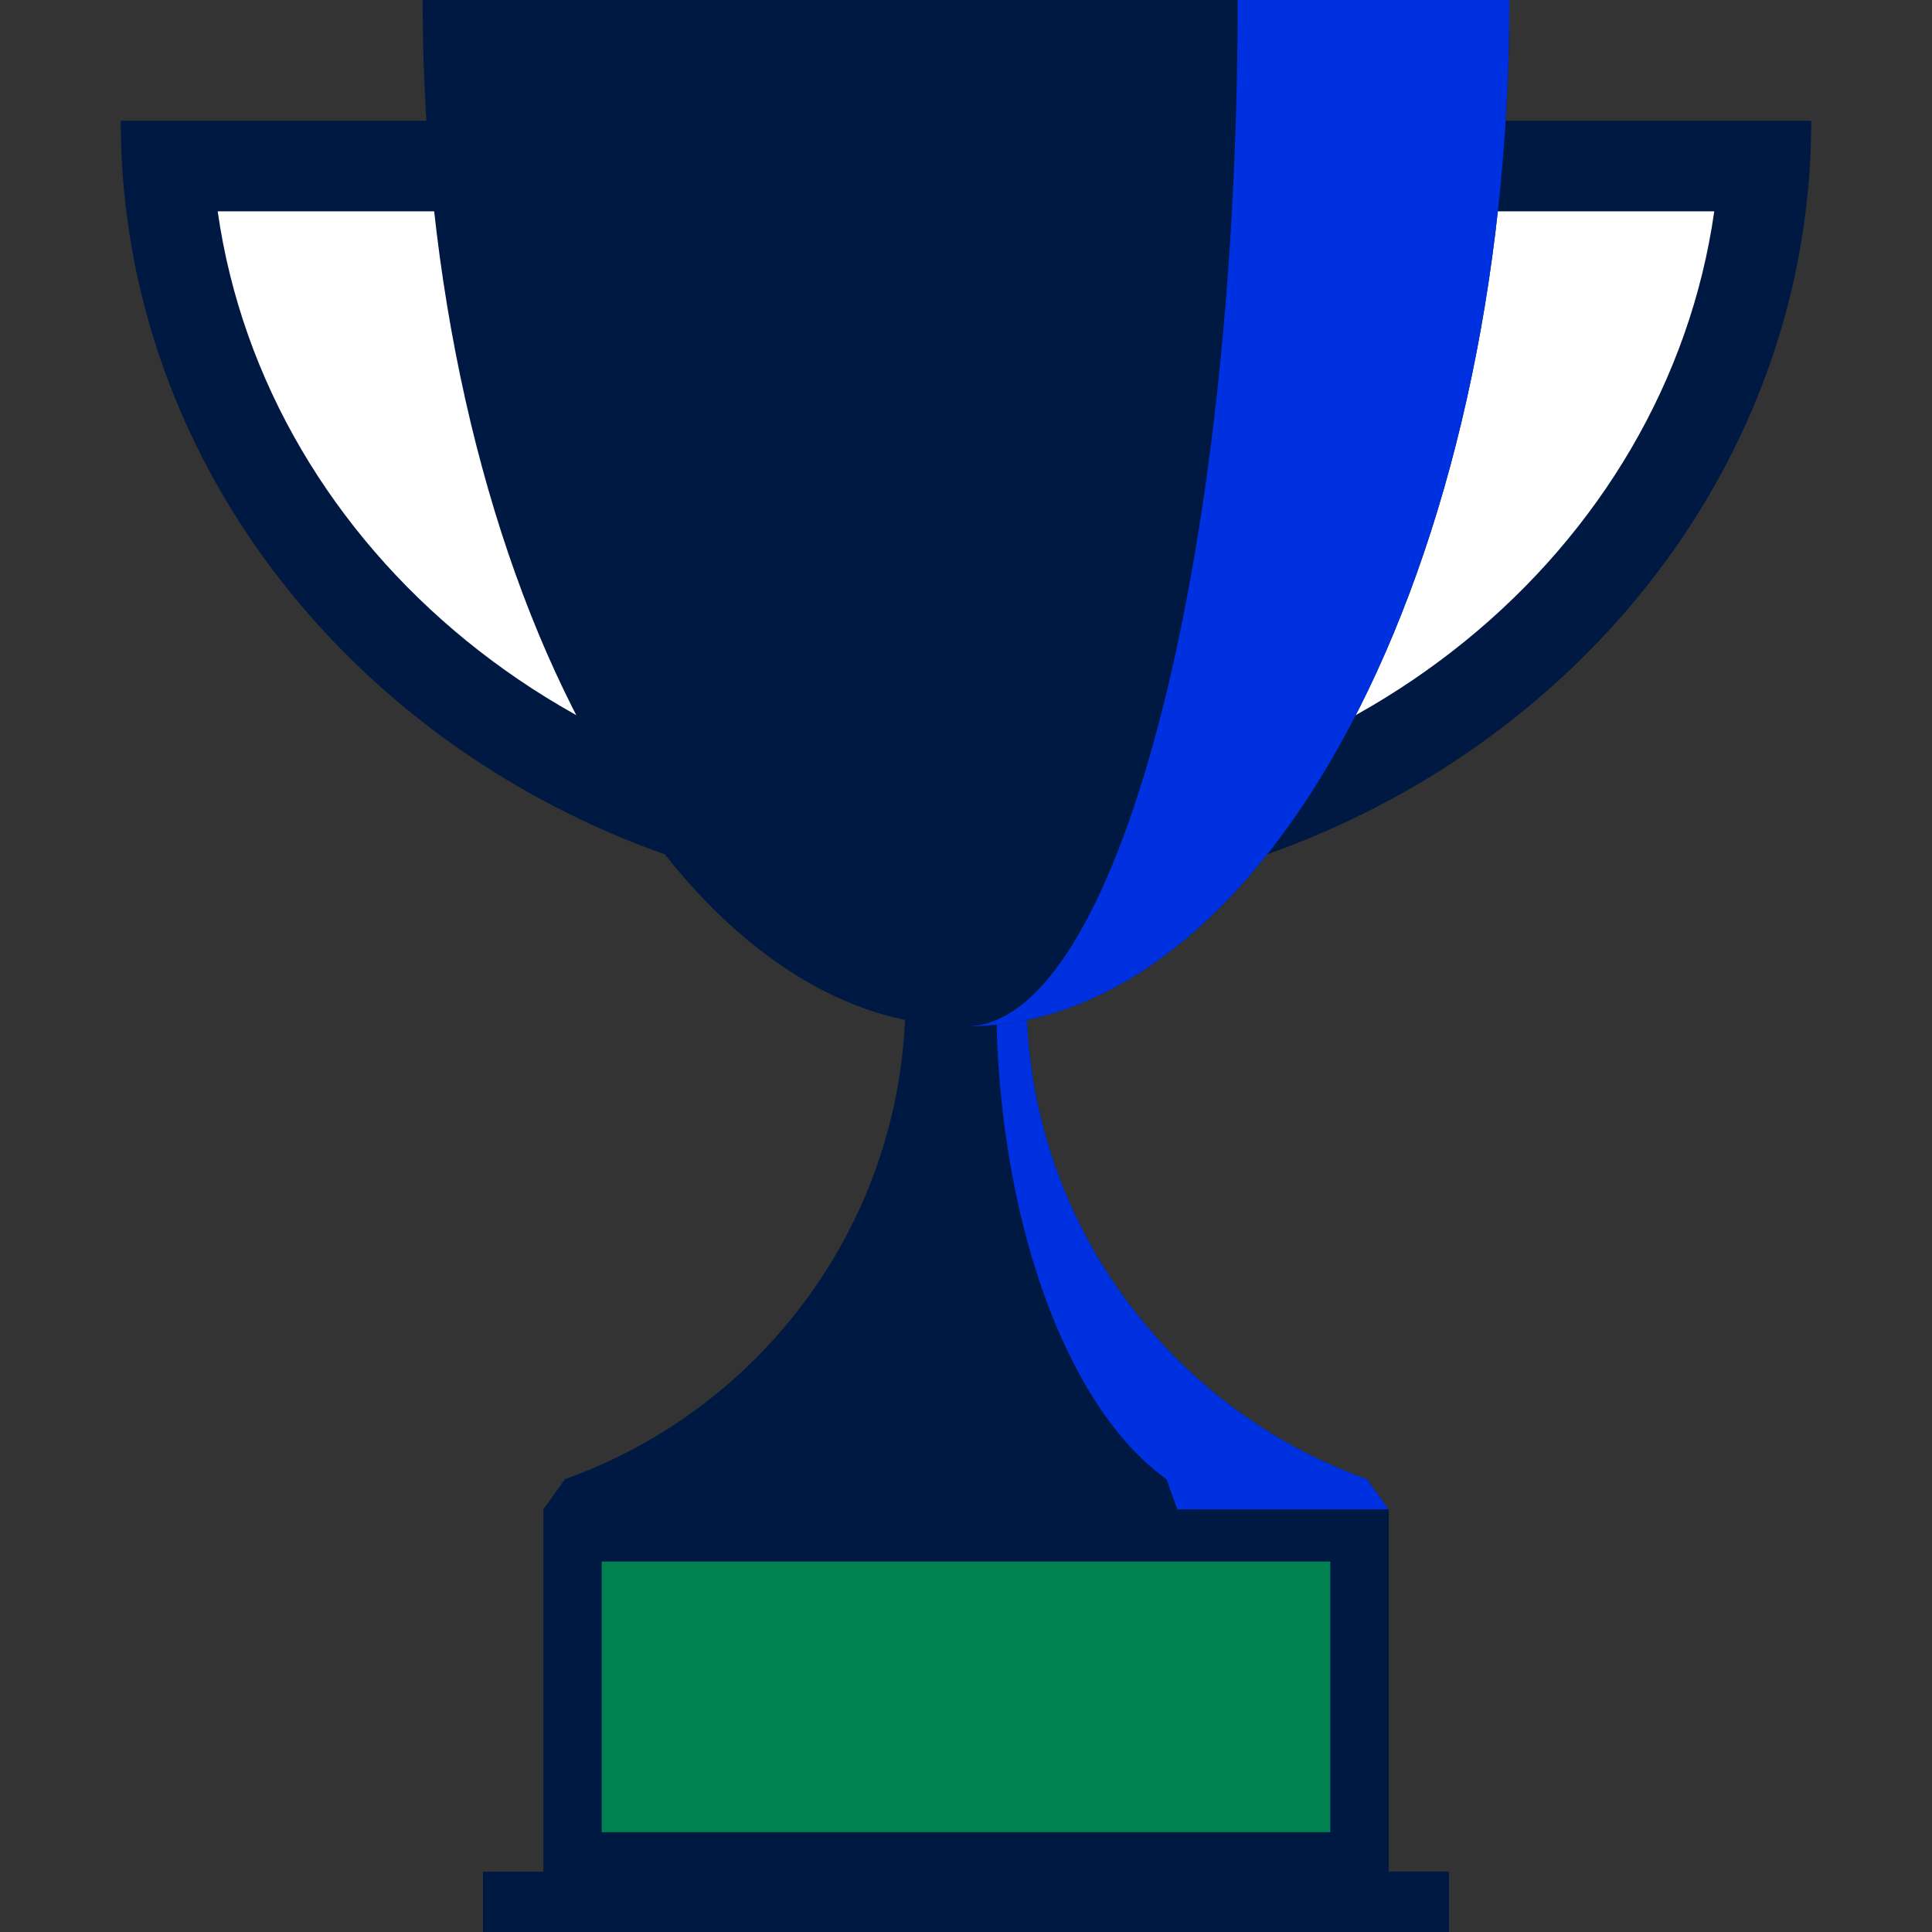
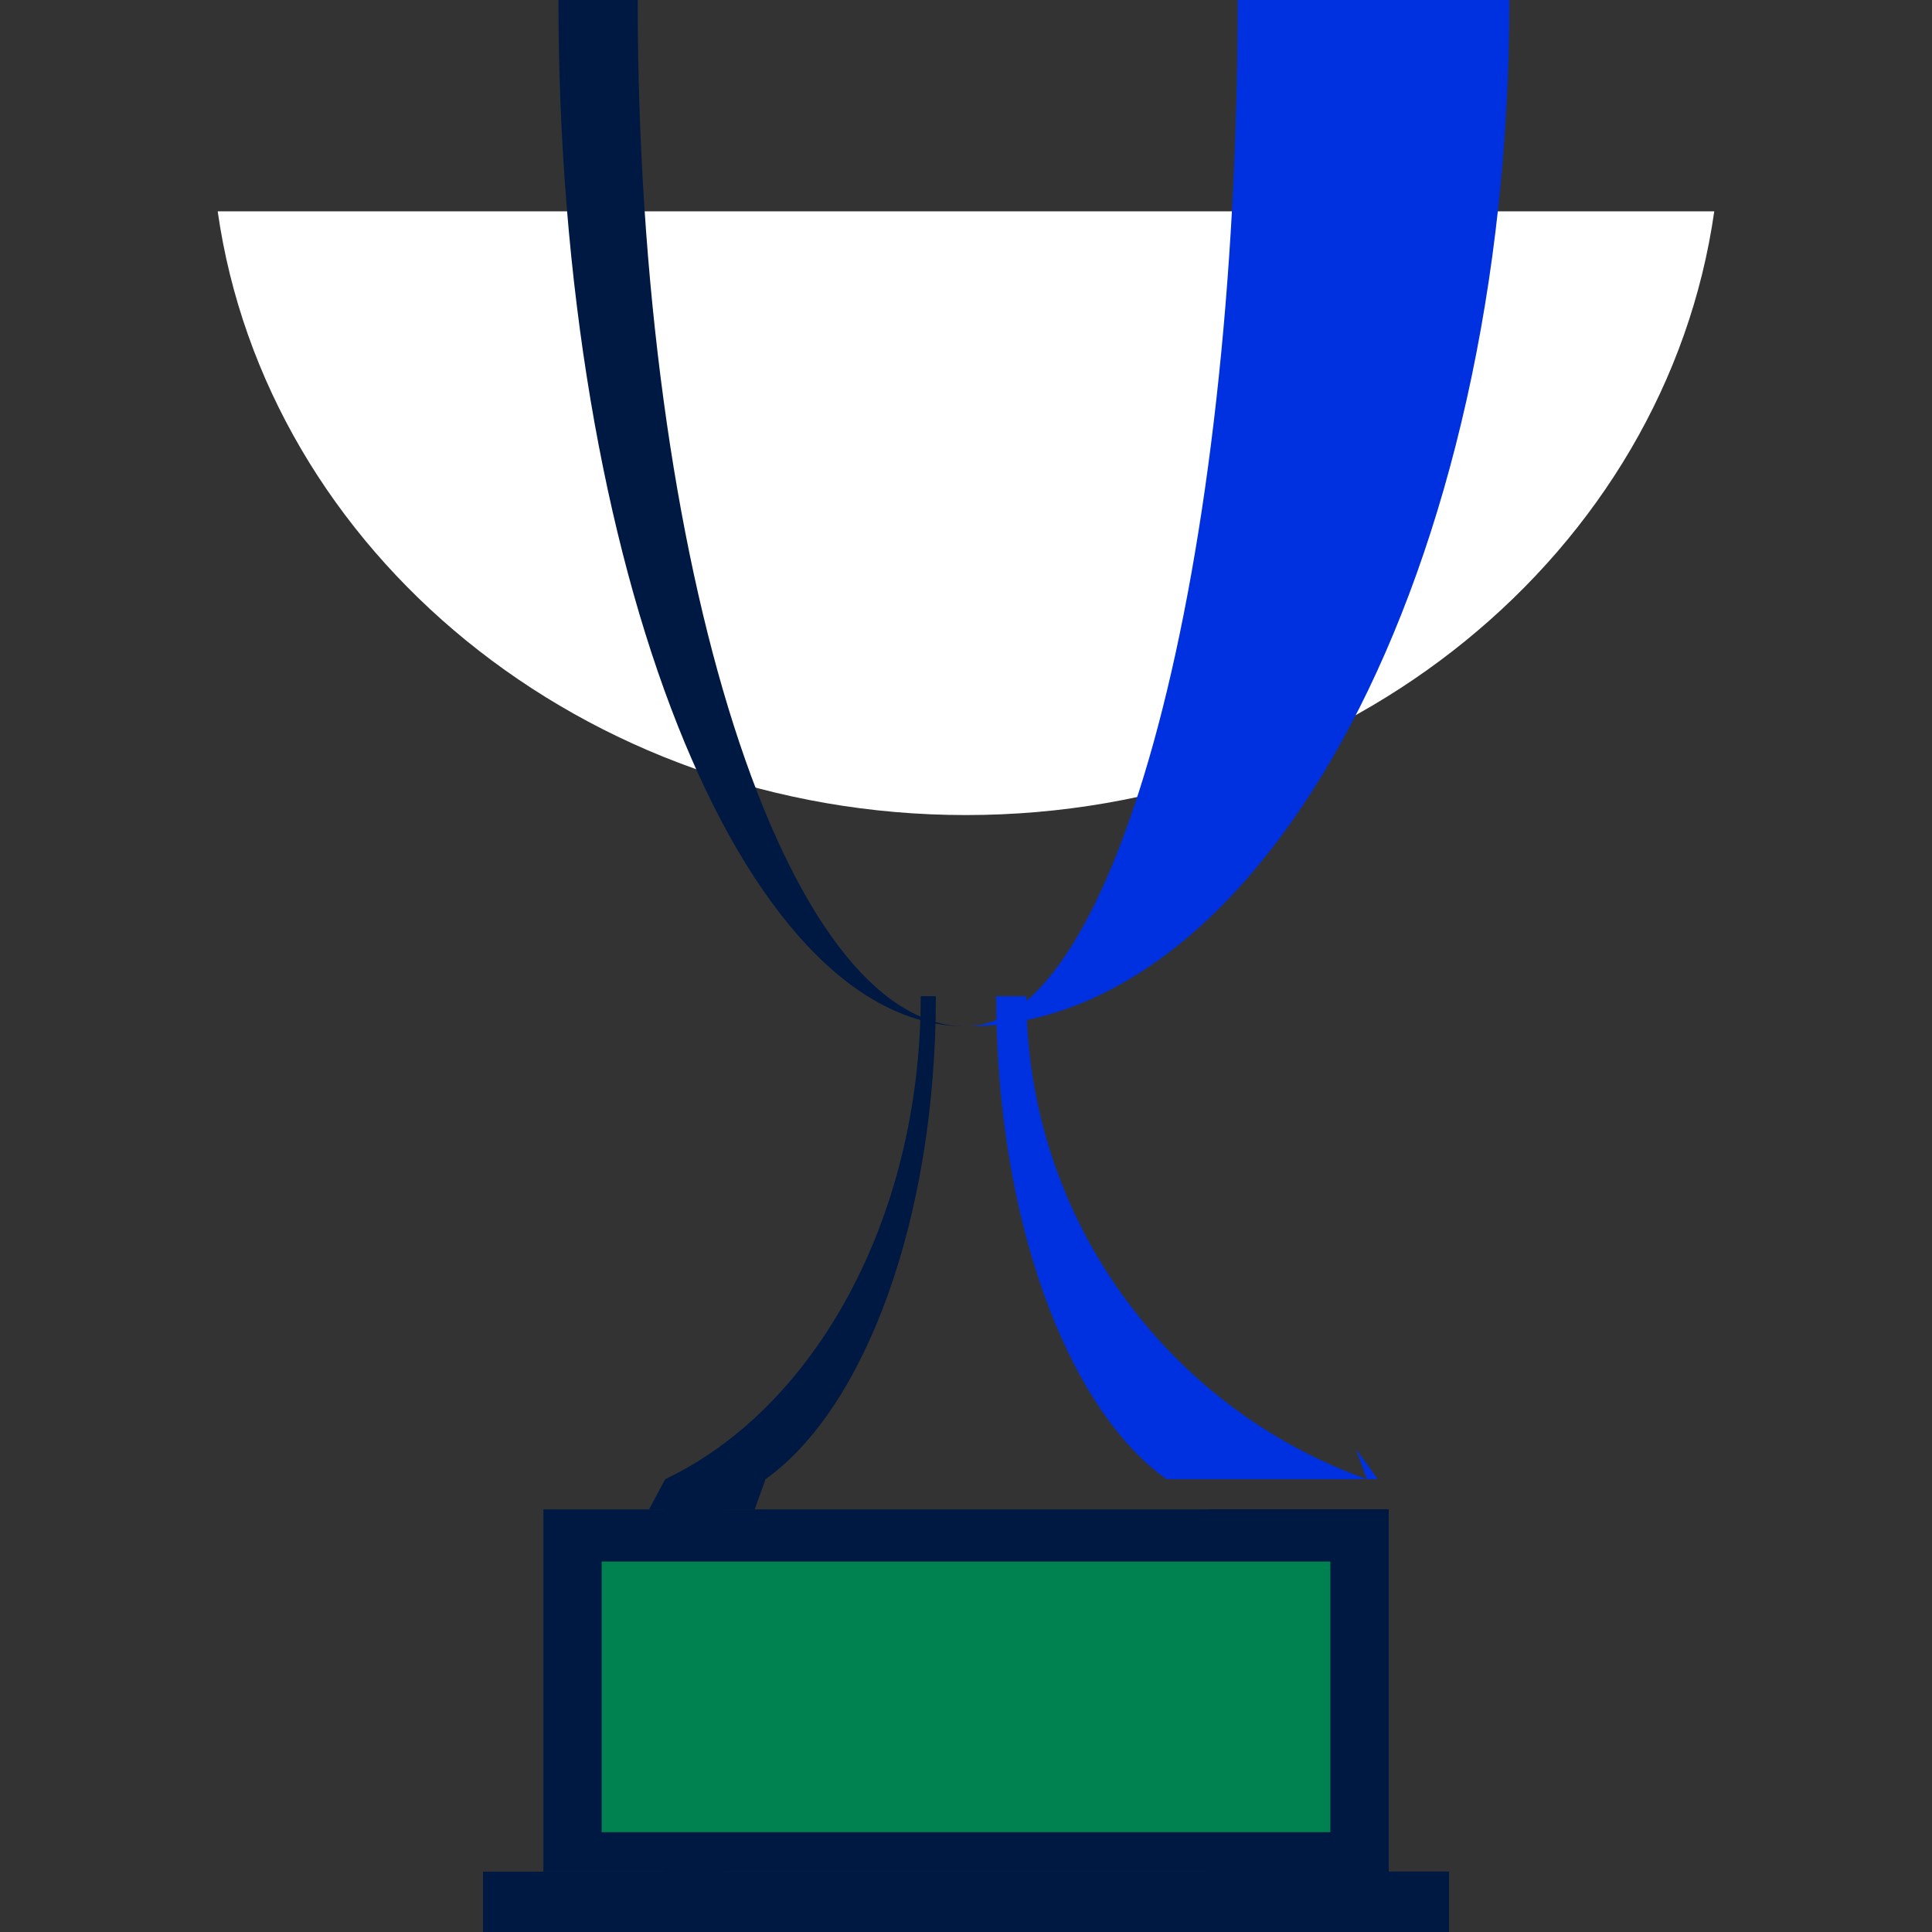
<svg xmlns="http://www.w3.org/2000/svg" id="Pictograms" viewBox="0 0 400 400">
  <rect x="0" y="0" width="400" height="400" fill="#333333" stroke="none" />
  <defs>
    <style>
      .cls-1 {
        fill: #001942;
      }

      .cls-1, .cls-2, .cls-3, .cls-4 {
        stroke-width: 0px;
      }

      .cls-2 {
        fill: #008250;
      }

      .cls-3 {
        fill: #0031e0;
      }

      .cls-4 {
        fill: #fff;
      }
    </style>
  </defs>
  <g>
    <rect class="cls-1" x="100" y="387.5" width="200" height="12.5" />
-     <rect class="cls-1" x="125" y="387.5" width="12.5" height="12.5" />
    <rect class="cls-1" x="262.5" y="387.5" width="37.5" height="12.5" />
    <rect class="cls-1" x="112.5" y="312.5" width="175" height="75" />
    <rect class="cls-1" x="137.5" y="312.5" width="12.5" height="75" />
    <rect class="cls-1" x="250" y="312.5" width="37.5" height="75" />
-     <path class="cls-1" d="m212.5,206.25c0,46.12,29.4,85.33,70.49,100l4.51,6.25H112.5l4.46-6.25c41.11-14.66,70.54-53.87,70.54-100h25Z" />
    <path class="cls-1" d="m193.75,206.25h-3.12c0,46.14-22.07,85.34-52.91,100l-3.34,6.25h21.88l2.23-6.25c20.56-14.66,35.27-53.87,35.27-100Z" />
-     <path class="cls-3" d="m282.99,306.25c-41.09-14.68-70.49-53.89-70.49-100h-6.25c0,46.12,14.7,85.33,35.25,100l2.25,6.25h43.75l-4.51-6.25Z" />
-     <path class="cls-1" d="m25,25c0,89.75,78.35,162.5,175,162.5S375,114.75,375,25H25Z" />
+     <path class="cls-3" d="m282.99,306.25c-41.09-14.68-70.49-53.89-70.49-100h-6.25c0,46.12,14.7,85.33,35.25,100h43.75l-4.51-6.25Z" />
    <path class="cls-4" d="m200,168.75c-79.25,0-144.91-54.56-154.93-125h309.85c-10.01,70.44-75.67,125-154.93,125Z" />
-     <path class="cls-1" d="m312.5,0H87.5c0,117.36,50.37,212.5,112.5,212.5S312.5,117.36,312.5,0Z" />
    <path class="cls-3" d="m256.25,0c0,117.36-25.18,212.5-56.25,212.5,62.13,0,112.5-95.14,112.5-212.5h-56.25Z" />
    <path class="cls-1" d="m132.03,0h-16.41c0,117.36,37.78,212.5,84.38,212.5-37.54,0-67.97-95.14-67.97-212.5Z" />
  </g>
  <rect class="cls-2" x="124.57" y="323.3" width="150.86" height="56.03" />
</svg>